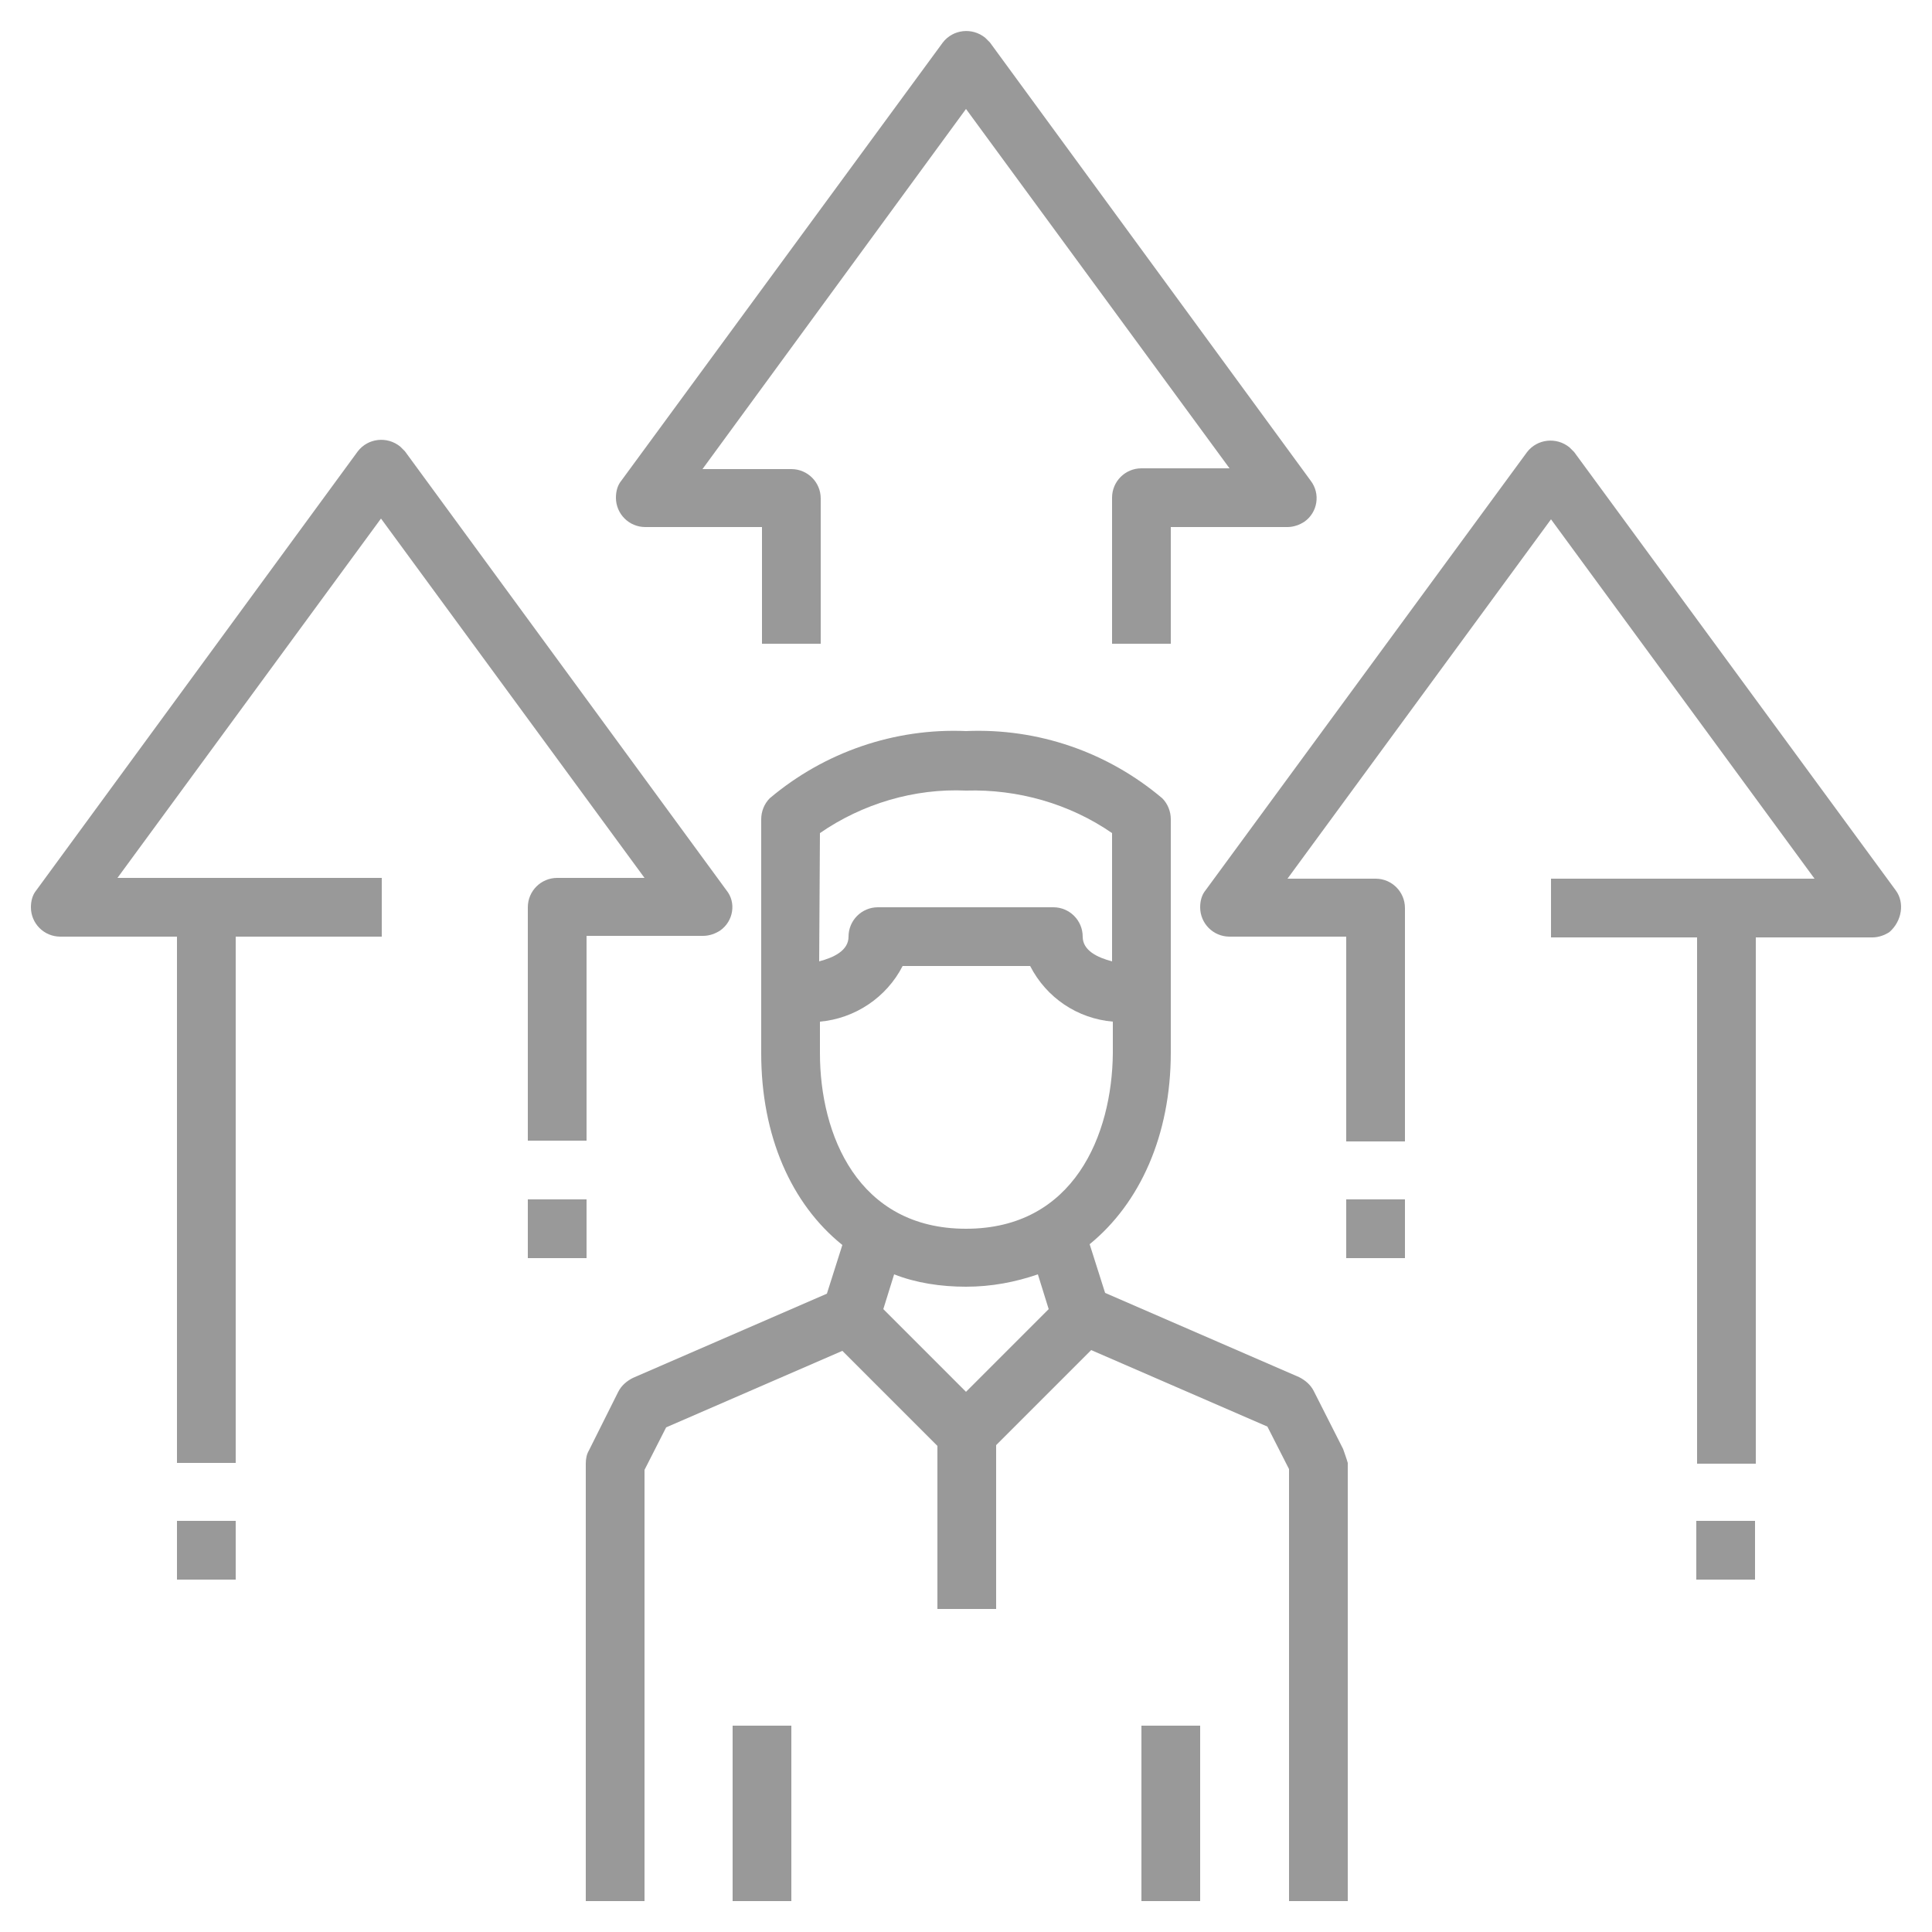
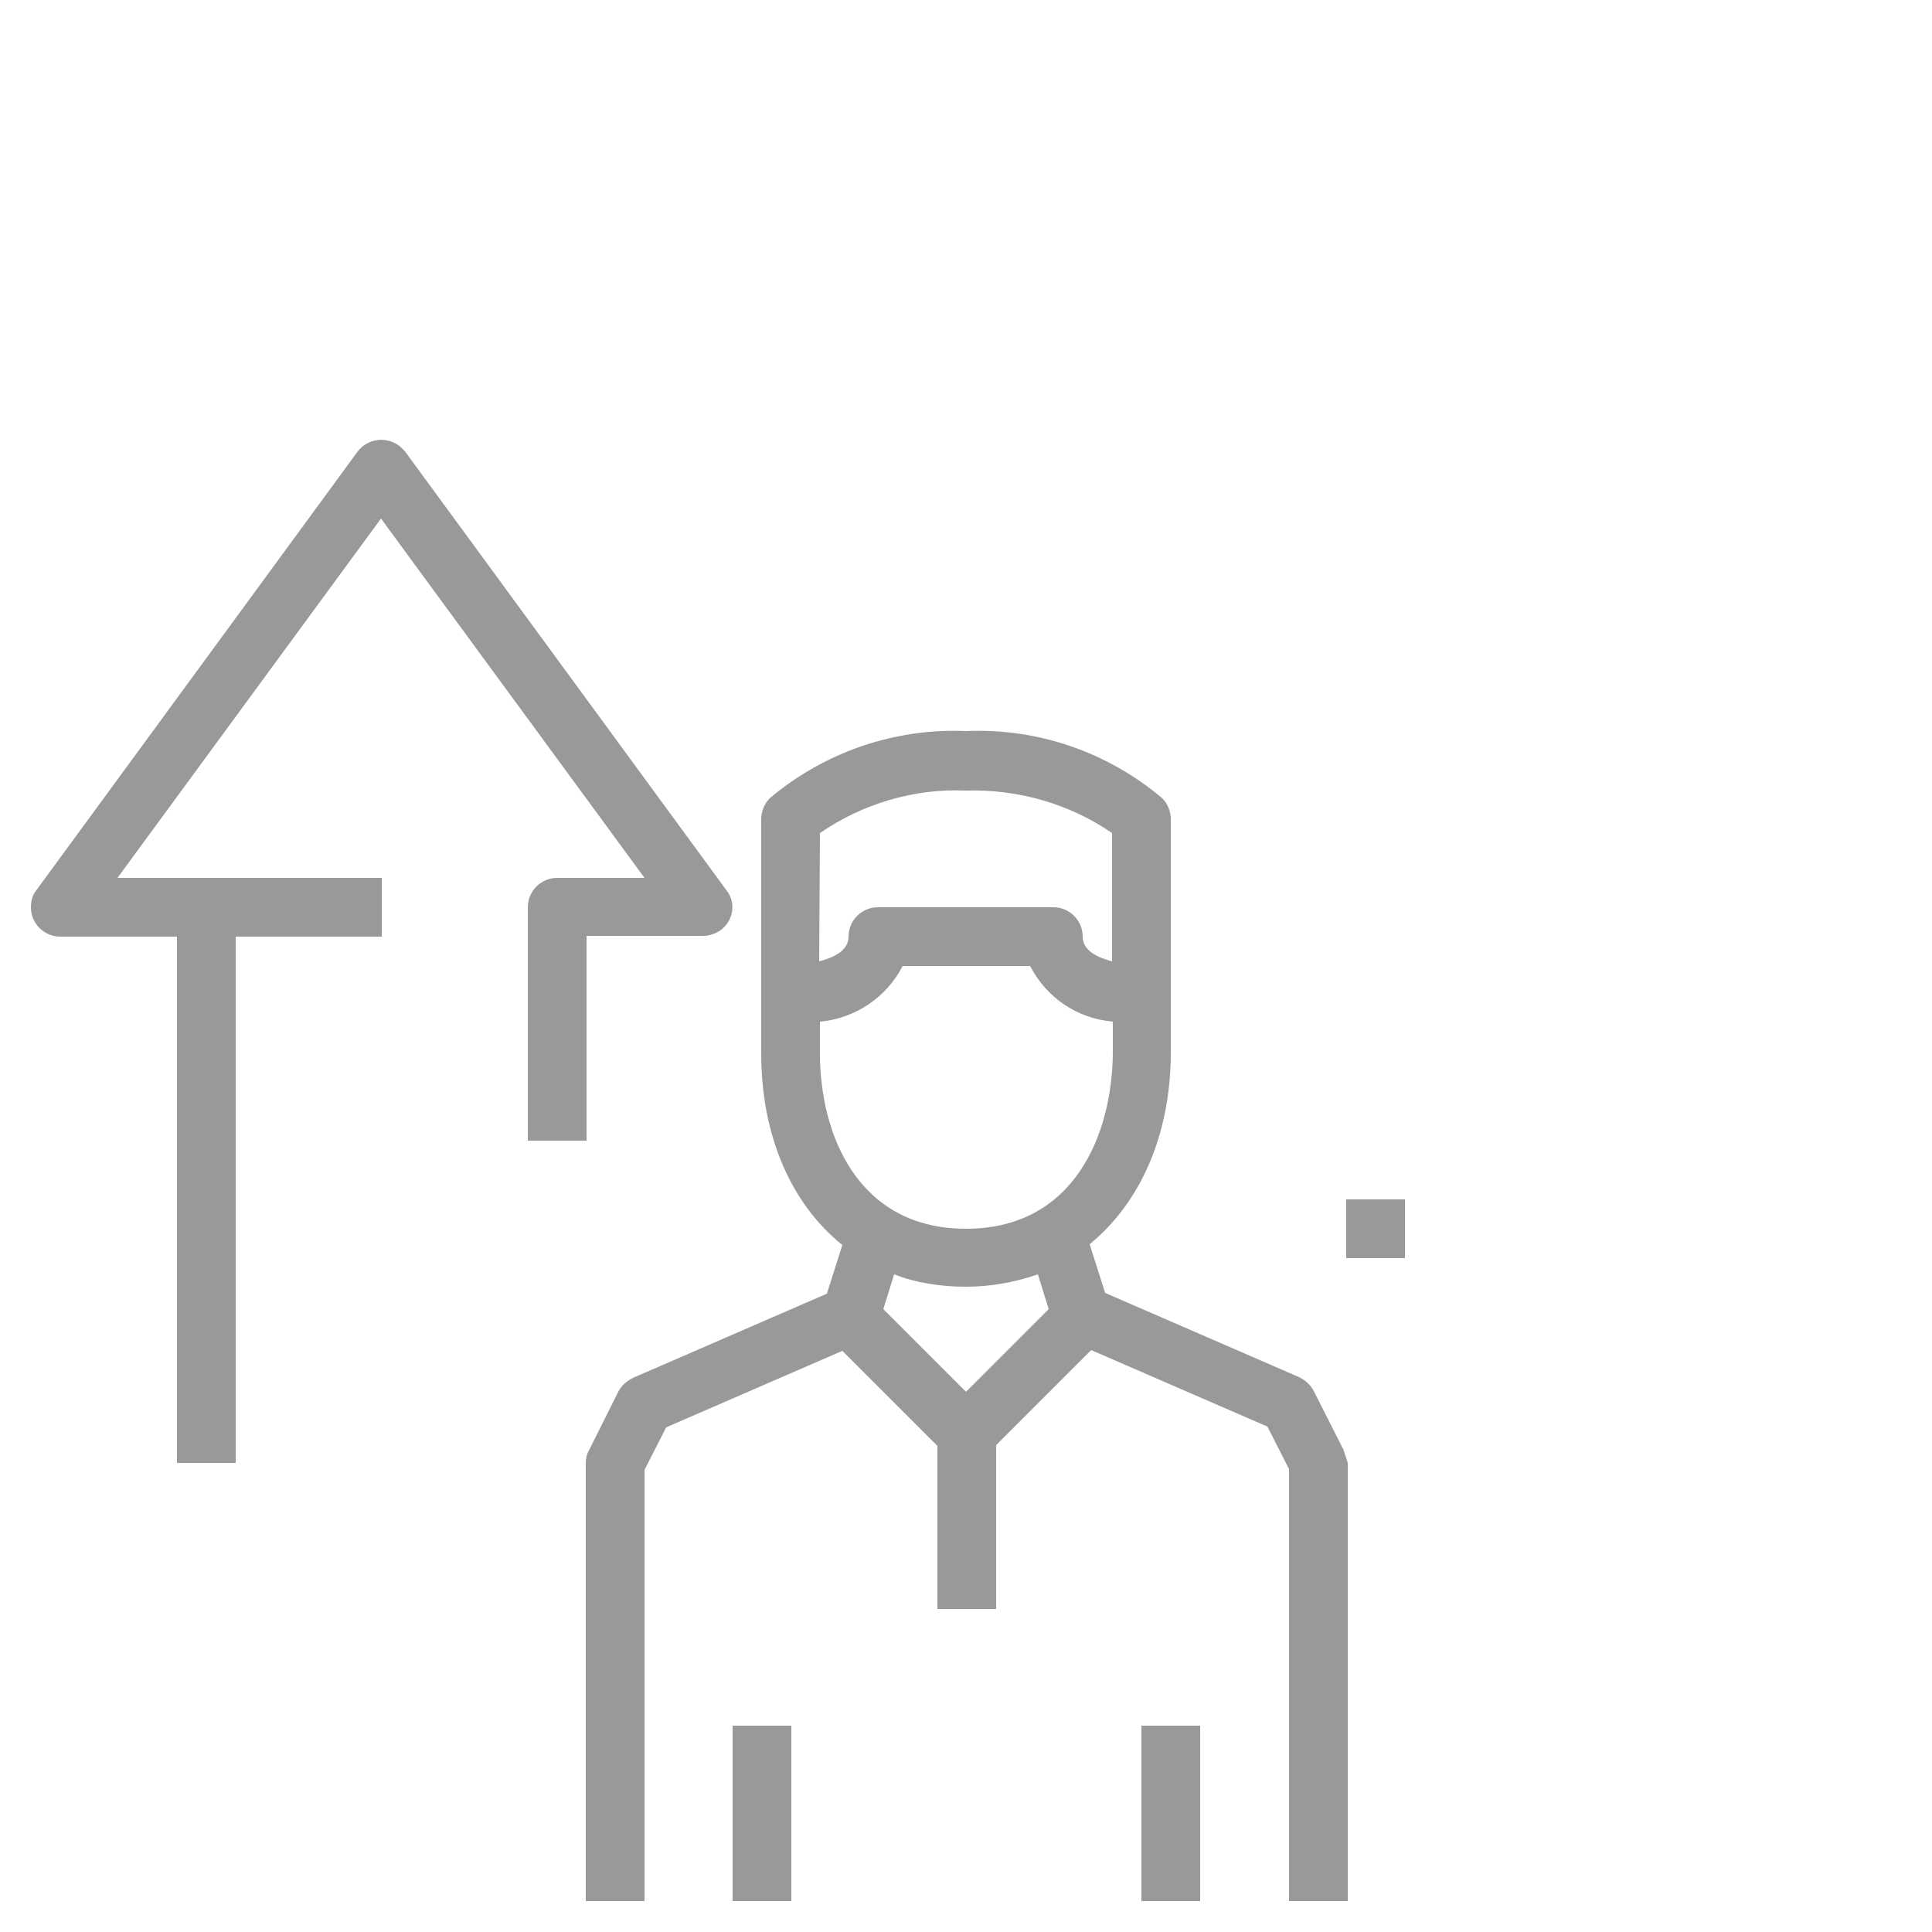
<svg xmlns="http://www.w3.org/2000/svg" version="1.1" id="Layer_1" x="0px" y="0px" viewBox="0 0 250 250" style="enable-background:new 0 0 250 250;" xml:space="preserve">
  <style type="text/css">
	.st0{fill:#999999;}
</style>
  <g>
    <g>
-       <rect x="22.9" y="196.8" class="st0" width="7.6" height="7.6" />
-     </g>
+       </g>
  </g>
  <g>
    <g>
      <path class="st0" d="M173.8,187.5L170,180c-0.4-0.8-1.1-1.4-1.9-1.8L143,167.3l-2-6.3c6.5-5.3,10.5-14.1,10.5-24.8v-7.6V106    c0-1-0.4-2-1.1-2.7c-7.1-6-16.1-9.1-25.4-8.7c-9.2-0.4-18.3,2.7-25.4,8.7c-0.7,0.7-1.1,1.7-1.1,2.7v22.7v7.6    c0,10.7,3.9,19.5,10.5,24.8l-2,6.3l-25.1,10.9c-0.8,0.4-1.5,1-1.9,1.8l-3.8,7.6c-0.3,0.5-0.4,1.1-0.4,1.7V246h7.6v-55.8l2.8-5.5    l22.8-9.9l12.3,12.3v21.1h7.6V187l12.3-12.3l22.8,9.9l2.8,5.5V246h7.6v-56.7C174.2,188.6,174,188.1,173.8,187.5z M106.1,107.8    c5.5-3.8,12.2-5.8,18.9-5.5c6.7-0.2,13.4,1.7,18.9,5.5v16.6c-1.9-0.5-3.8-1.4-3.8-3.2c0-2.1-1.7-3.8-3.8-3.8h-22.7    c-2.1,0-3.8,1.7-3.8,3.8c0,1.8-1.9,2.7-3.8,3.2L106.1,107.8L106.1,107.8z M125,180.1l-10.7-10.7l1.4-4.5c2.8,1.1,6,1.6,9.3,1.6    c3.3,0,6.4-0.6,9.3-1.6l1.4,4.5L125,180.1z M125,159c-14,0-18.9-12.2-18.9-22.7v-4.1c4.5-0.4,8.6-3.1,10.7-7.2h16.5    c2.1,4.1,6.1,6.8,10.7,7.2v4.1C143.9,146.8,139,159,125,159z" />
    </g>
  </g>
  <g>
    <g>
      <rect x="94.8" y="223.3" class="st0" width="7.6" height="22.7" />
    </g>
  </g>
  <g>
    <g>
      <rect x="147.7" y="223.3" class="st0" width="7.6" height="22.7" />
    </g>
  </g>
  <g>
    <g>
-       <path class="st0" d="M169.6,62.2L128.1,5.5c-0.2-0.2-0.4-0.4-0.6-0.6c-1.7-1.4-4.2-1.1-5.5,0.6L80.4,62.2    c-0.5,0.6-0.7,1.4-0.7,2.2c0,2.1,1.7,3.8,3.8,3.8h15.1v15.1h7.6V64.5c0-2.1-1.7-3.8-3.8-3.8H90.9L125,14.1l34.1,46.5h-11.4    c-2.1,0-3.8,1.7-3.8,3.8v18.9h7.6V68.2h15.1c0.8,0,1.6-0.3,2.2-0.7C170.5,66.3,170.9,63.9,169.6,62.2z" />
-     </g>
+       </g>
  </g>
  <g>
    <g>
-       <path class="st0" d="M245.3,115.2l-41.6-56.7c-0.2-0.2-0.4-0.4-0.6-0.6c-1.7-1.4-4.2-1.1-5.5,0.6L156,115.2    c-0.5,0.6-0.7,1.4-0.7,2.2c0,2.1,1.7,3.8,3.8,3.8h15.1v26.5h7.6v-30.2c0-2.1-1.7-3.8-3.8-3.8h-11.4l34.1-46.5l34.1,46.5h-11.4    h-22.7v7.6h18.9v68.1h7.6v-68.1h15.1c0.8,0,1.6-0.3,2.2-0.7C246.1,119.2,246.5,116.8,245.3,115.2z" />
-     </g>
+       </g>
  </g>
  <g>
    <g>
      <path class="st0" d="M94,115.2L52.4,58.4c-0.2-0.2-0.4-0.4-0.6-0.6c-1.7-1.4-4.2-1.1-5.5,0.6L4.7,115.2c-0.5,0.6-0.7,1.4-0.7,2.2    c0,2.1,1.7,3.8,3.8,3.8h15.1v68.1h7.6v-68.1h18.9v-7.6H26.7H15.2l34.1-46.5l34.1,46.5H72.1c-2.1,0-3.8,1.7-3.8,3.8v30.2h7.6v-26.5    H91c0.8,0,1.6-0.3,2.2-0.7C94.9,119.2,95.3,116.8,94,115.2z" />
    </g>
  </g>
  <g>
    <g>
-       <rect x="68.3" y="155.2" class="st0" width="7.6" height="7.6" />
-     </g>
+       </g>
  </g>
  <g>
    <g>
      <rect x="174.2" y="155.2" class="st0" width="7.6" height="7.6" />
    </g>
  </g>
  <g>
    <g>
-       <rect x="219.5" y="196.8" class="st0" width="7.6" height="7.6" />
-     </g>
+       </g>
  </g>
</svg>